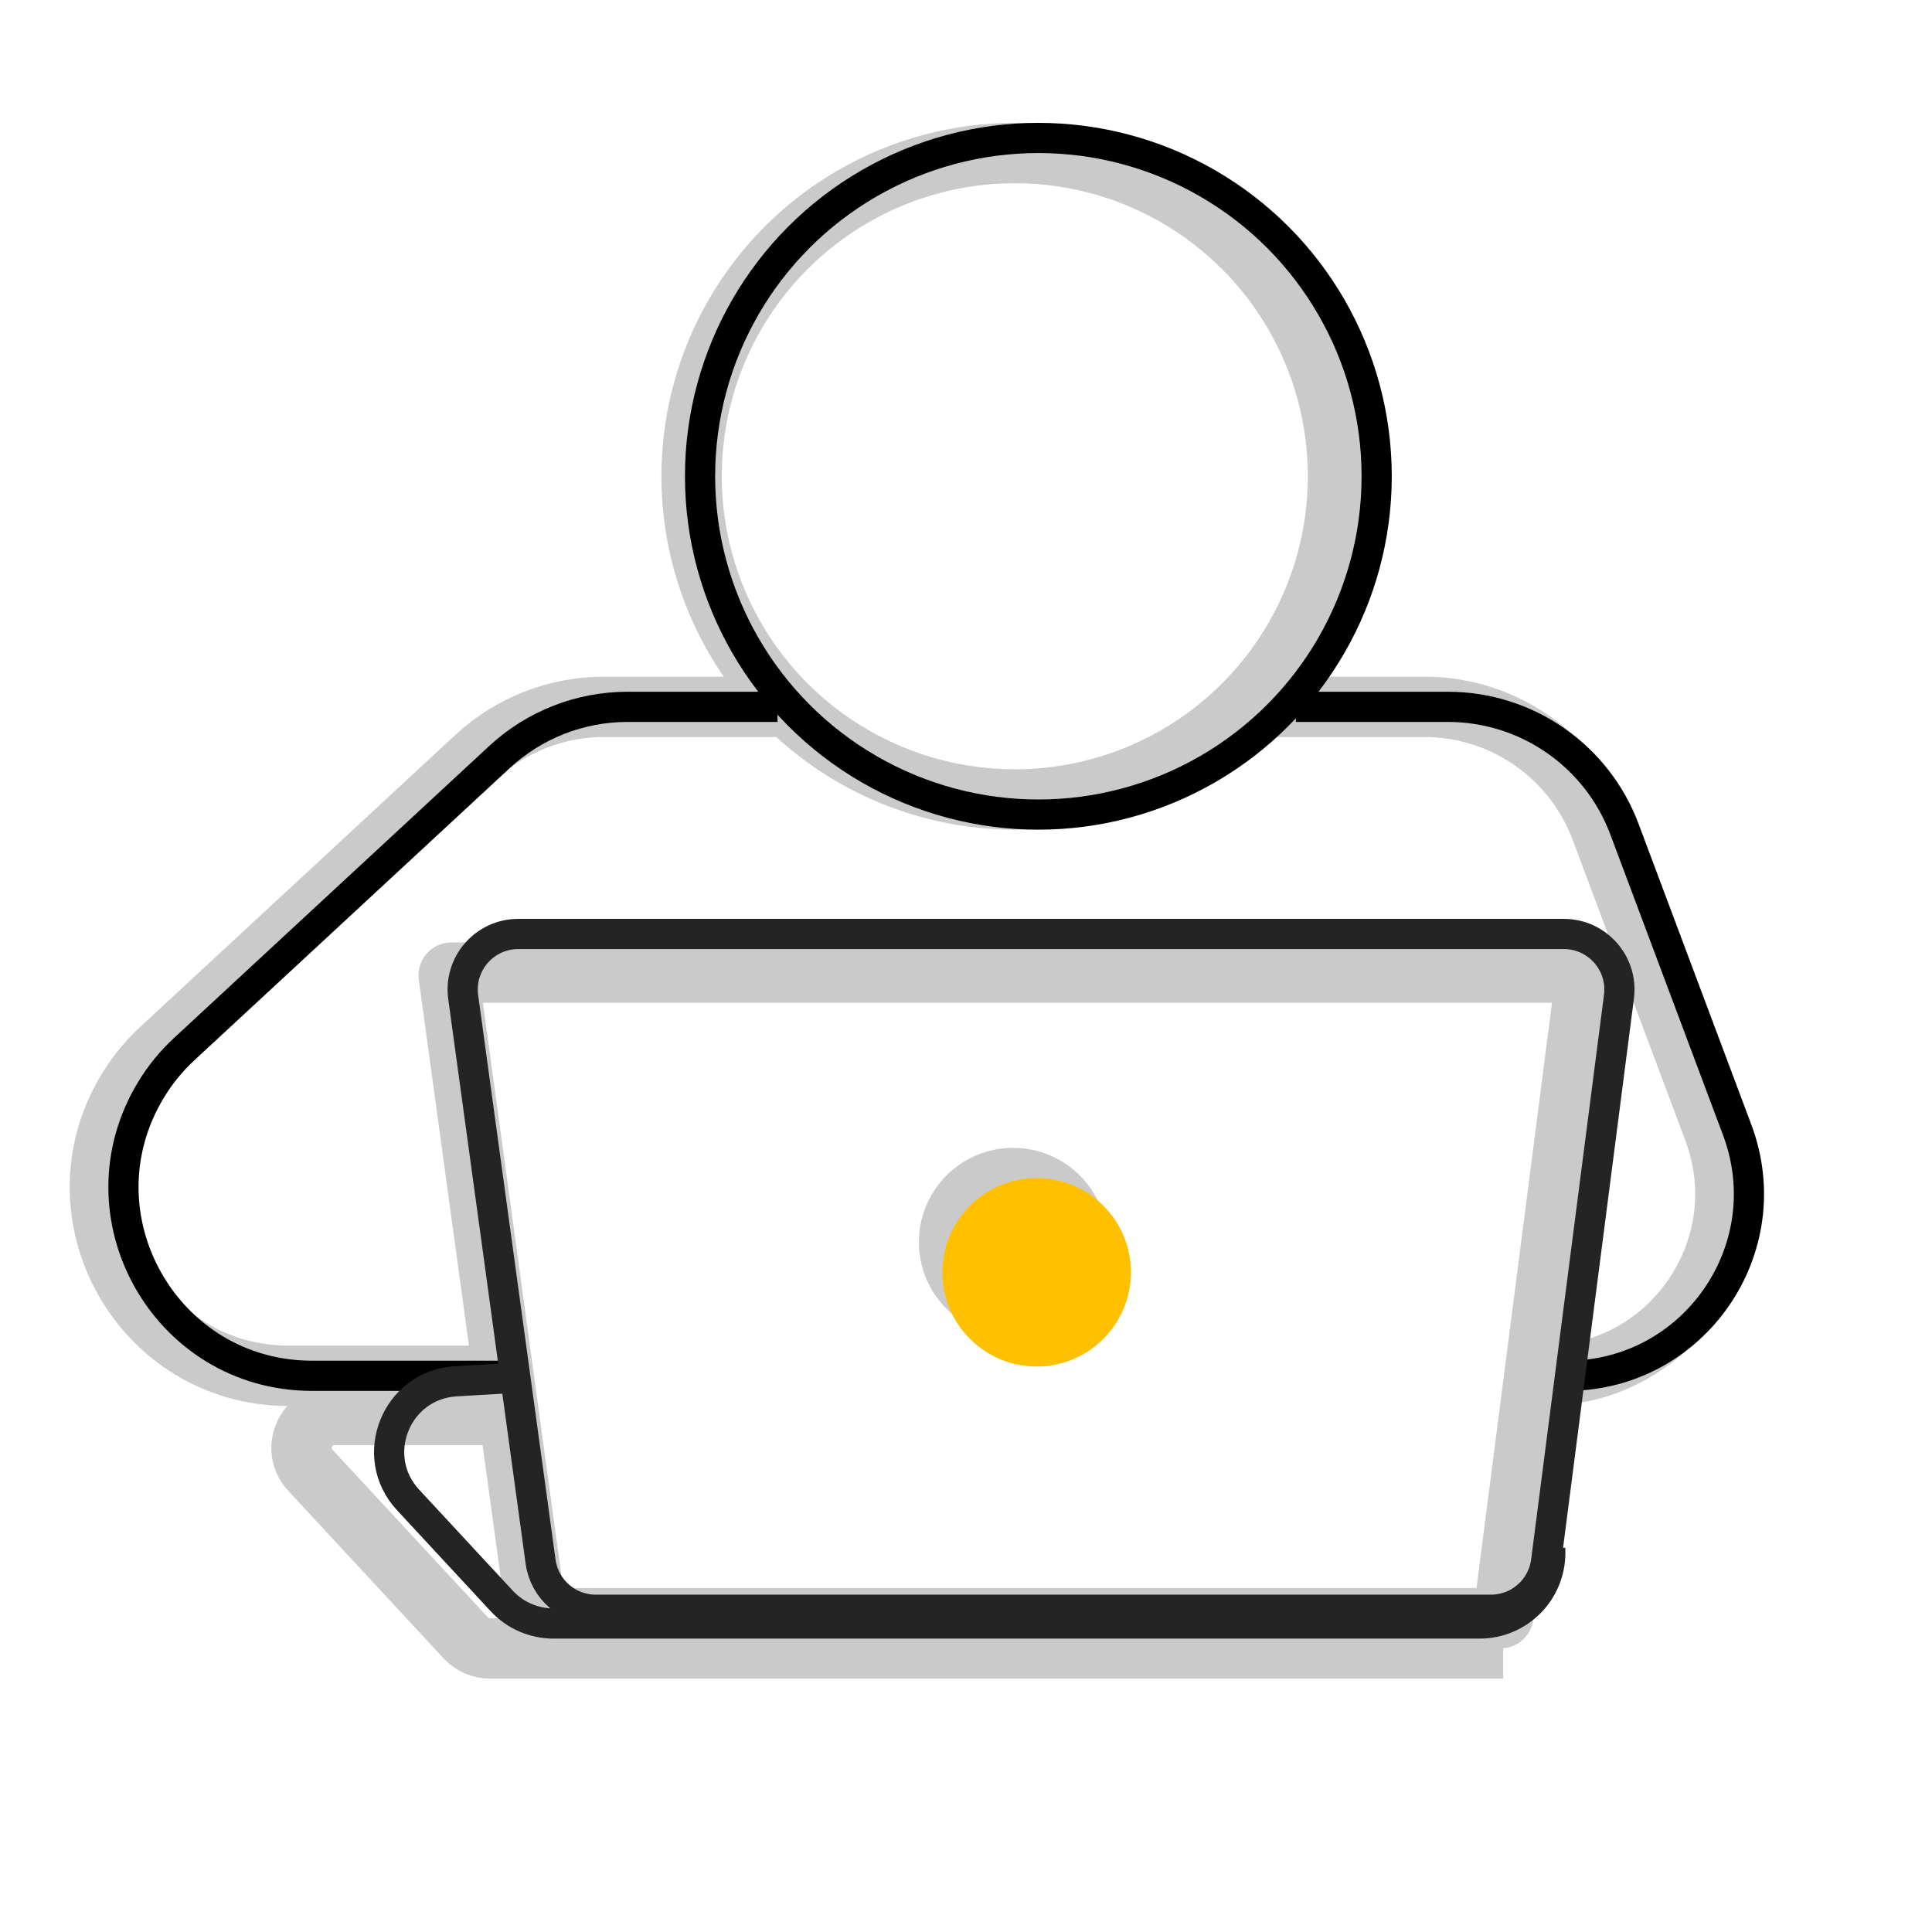
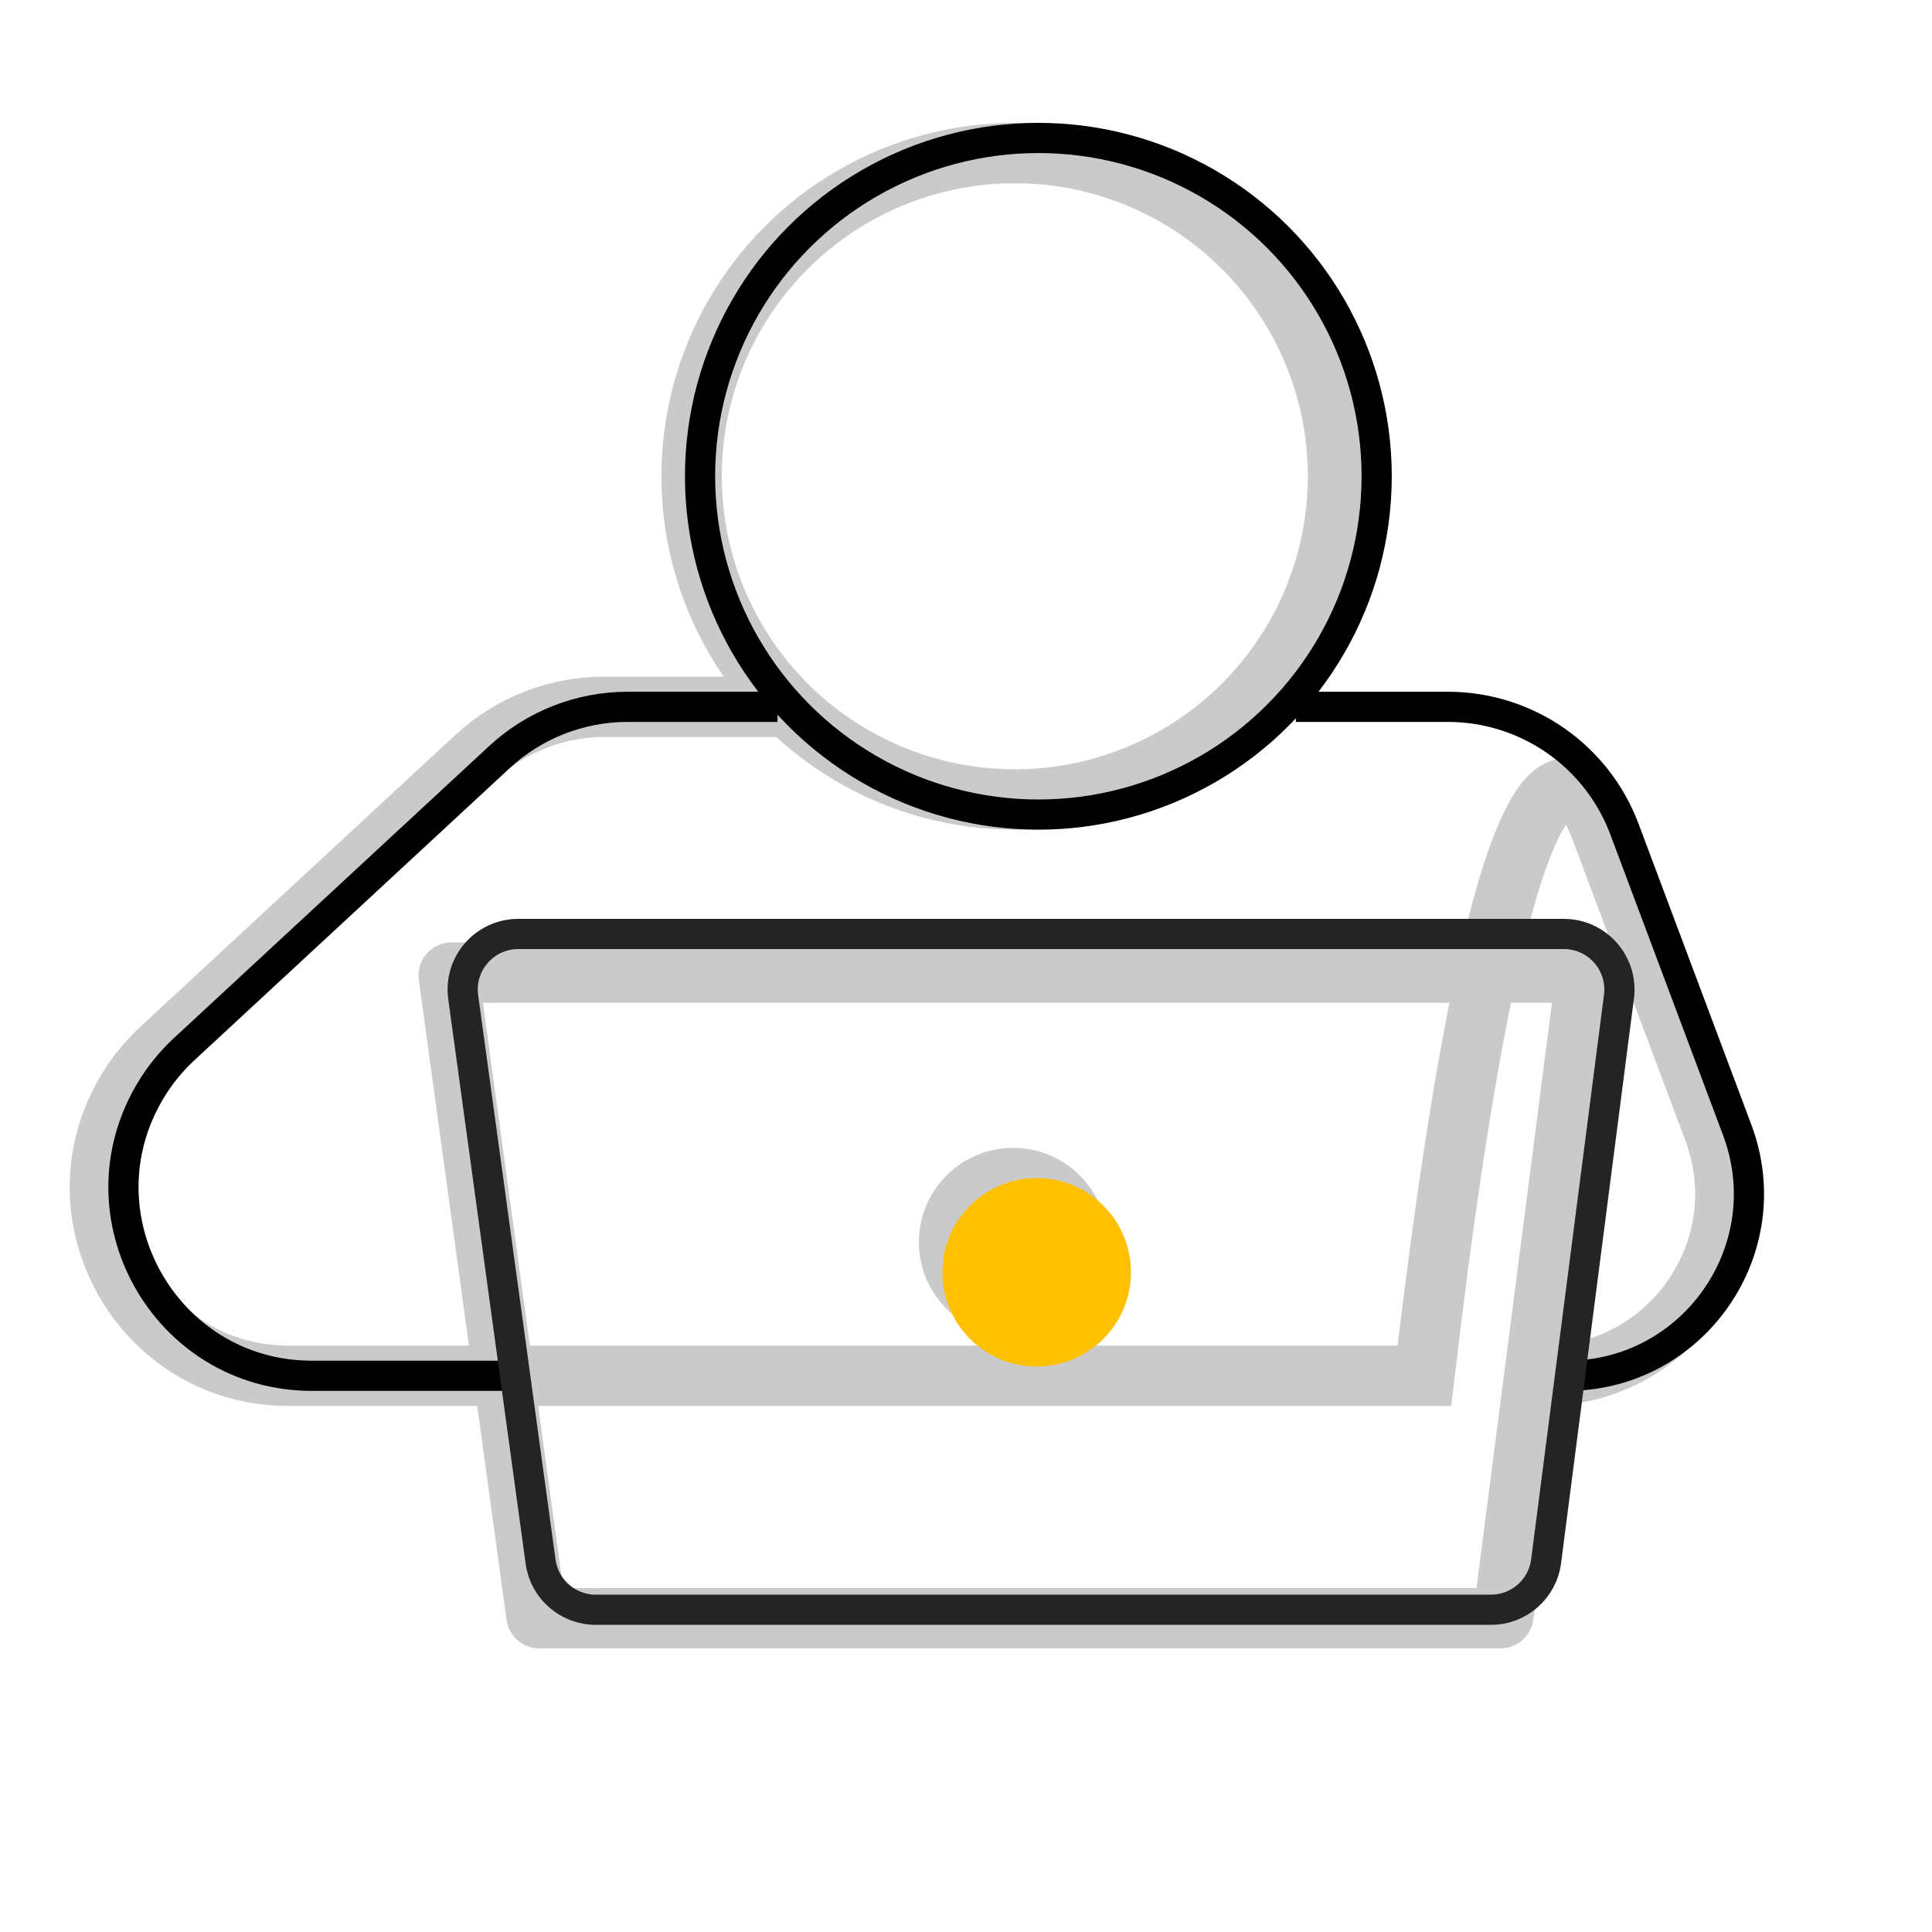
<svg xmlns="http://www.w3.org/2000/svg" width="64" height="64" viewBox="0 0 64 64" fill="none">
-   <path d="M49.794 54.606H16.228C15.925 54.606 15.635 54.479 15.429 54.257L10.281 48.703C9.635 48.006 10.13 46.873 11.08 46.873H17.171" stroke="#CACACA" stroke-width="2" />
  <path d="M14.864 32.321C14.857 32.267 14.898 32.219 14.953 32.219H52.447C52.501 32.219 52.543 32.267 52.536 32.32L49.8 53.528C49.794 53.572 49.756 53.606 49.711 53.606H17.86C17.815 53.606 17.778 53.573 17.771 53.528L14.864 32.321Z" stroke="#CACACA" stroke-width="2" />
  <circle cx="33.617" cy="15.777" r="10.707" stroke="#CACACA" stroke-width="2" />
-   <path d="M25.756 23.415H20.009C18.435 23.415 16.92 24.009 15.765 25.078L5.318 34.757C4.896 35.147 4.531 35.593 4.232 36.084V36.084C1.694 40.242 4.687 45.575 9.559 45.575H16.39M41.756 23.415H47.184C49.788 23.415 52.117 25.029 53.031 27.467L56.766 37.431C58.243 41.372 55.33 45.575 51.122 45.575V45.575" stroke="#CACACA" stroke-width="2" />
+   <path d="M25.756 23.415H20.009C18.435 23.415 16.92 24.009 15.765 25.078L5.318 34.757C4.896 35.147 4.531 35.593 4.232 36.084V36.084C1.694 40.242 4.687 45.575 9.559 45.575H16.39H47.184C49.788 23.415 52.117 25.029 53.031 27.467L56.766 37.431C58.243 41.372 55.33 45.575 51.122 45.575V45.575" stroke="#CACACA" stroke-width="2" />
  <path d="M25.756 23.415H20.789C19.216 23.415 17.7 24.009 16.546 25.078L6.098 34.757C5.677 35.147 5.312 35.593 5.013 36.084V36.084C2.475 40.242 5.467 45.575 10.339 45.575H17.171M42.927 23.415H47.965C50.568 23.415 52.898 25.029 53.812 27.467L57.547 37.431C59.024 41.372 56.111 45.575 51.902 45.575V45.575" stroke="black" />
-   <path d="M51.355 51.273V51.44C51.355 52.733 50.307 53.781 49.014 53.781H18.335C17.684 53.781 17.061 53.51 16.618 53.031L13.518 49.687C12.173 48.235 13.123 45.874 15.098 45.757L16.78 45.658" stroke="#242424" />
  <path d="M15.344 33.03C15.192 31.924 16.052 30.939 17.168 30.939H51.804C52.914 30.939 53.772 31.915 53.63 33.016L51.217 51.719C51.098 52.638 50.316 53.325 49.391 53.325H19.733C18.812 53.325 18.033 52.645 17.908 51.734L15.344 33.03Z" stroke="#242424" />
  <circle cx="34.397" cy="15.777" r="11.207" stroke="black" />
  <circle cx="33.561" cy="41.146" r="2.122" stroke="#CACACA" stroke-width="2" />
  <circle cx="34.341" cy="42.146" r="2.732" fill="#FFC000" stroke="#FFC000" stroke-width="0.78" />
</svg>